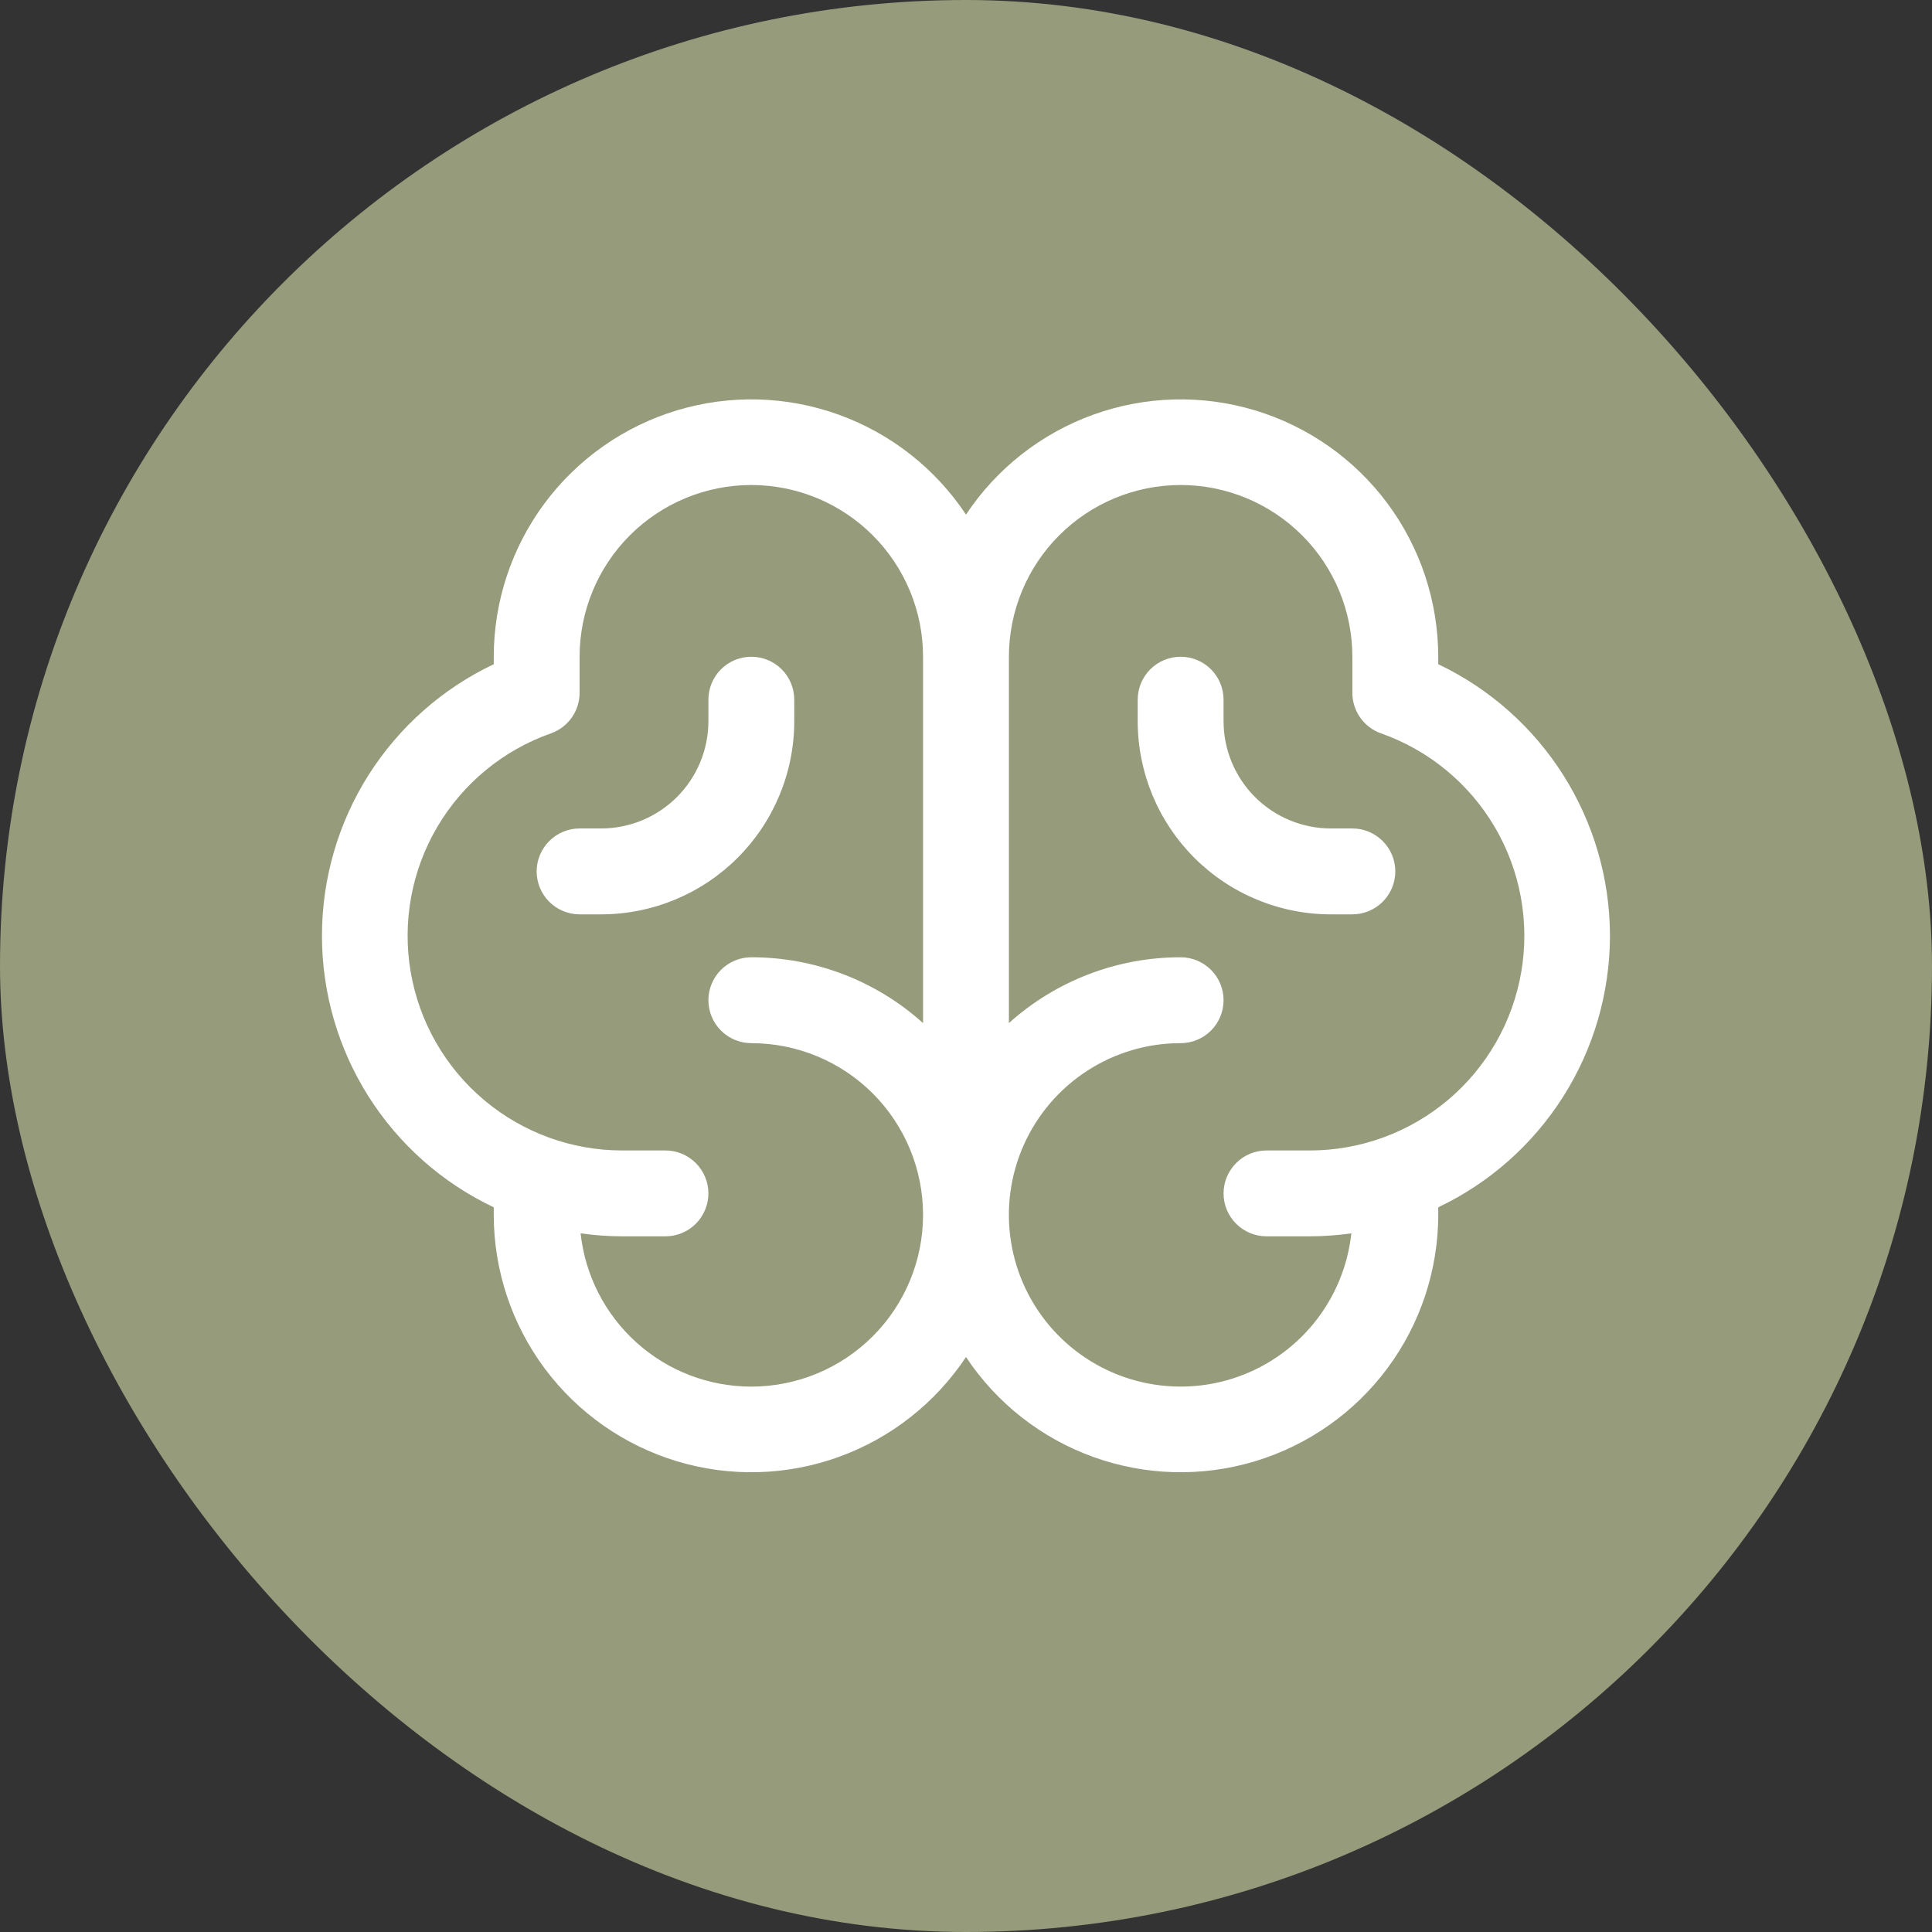
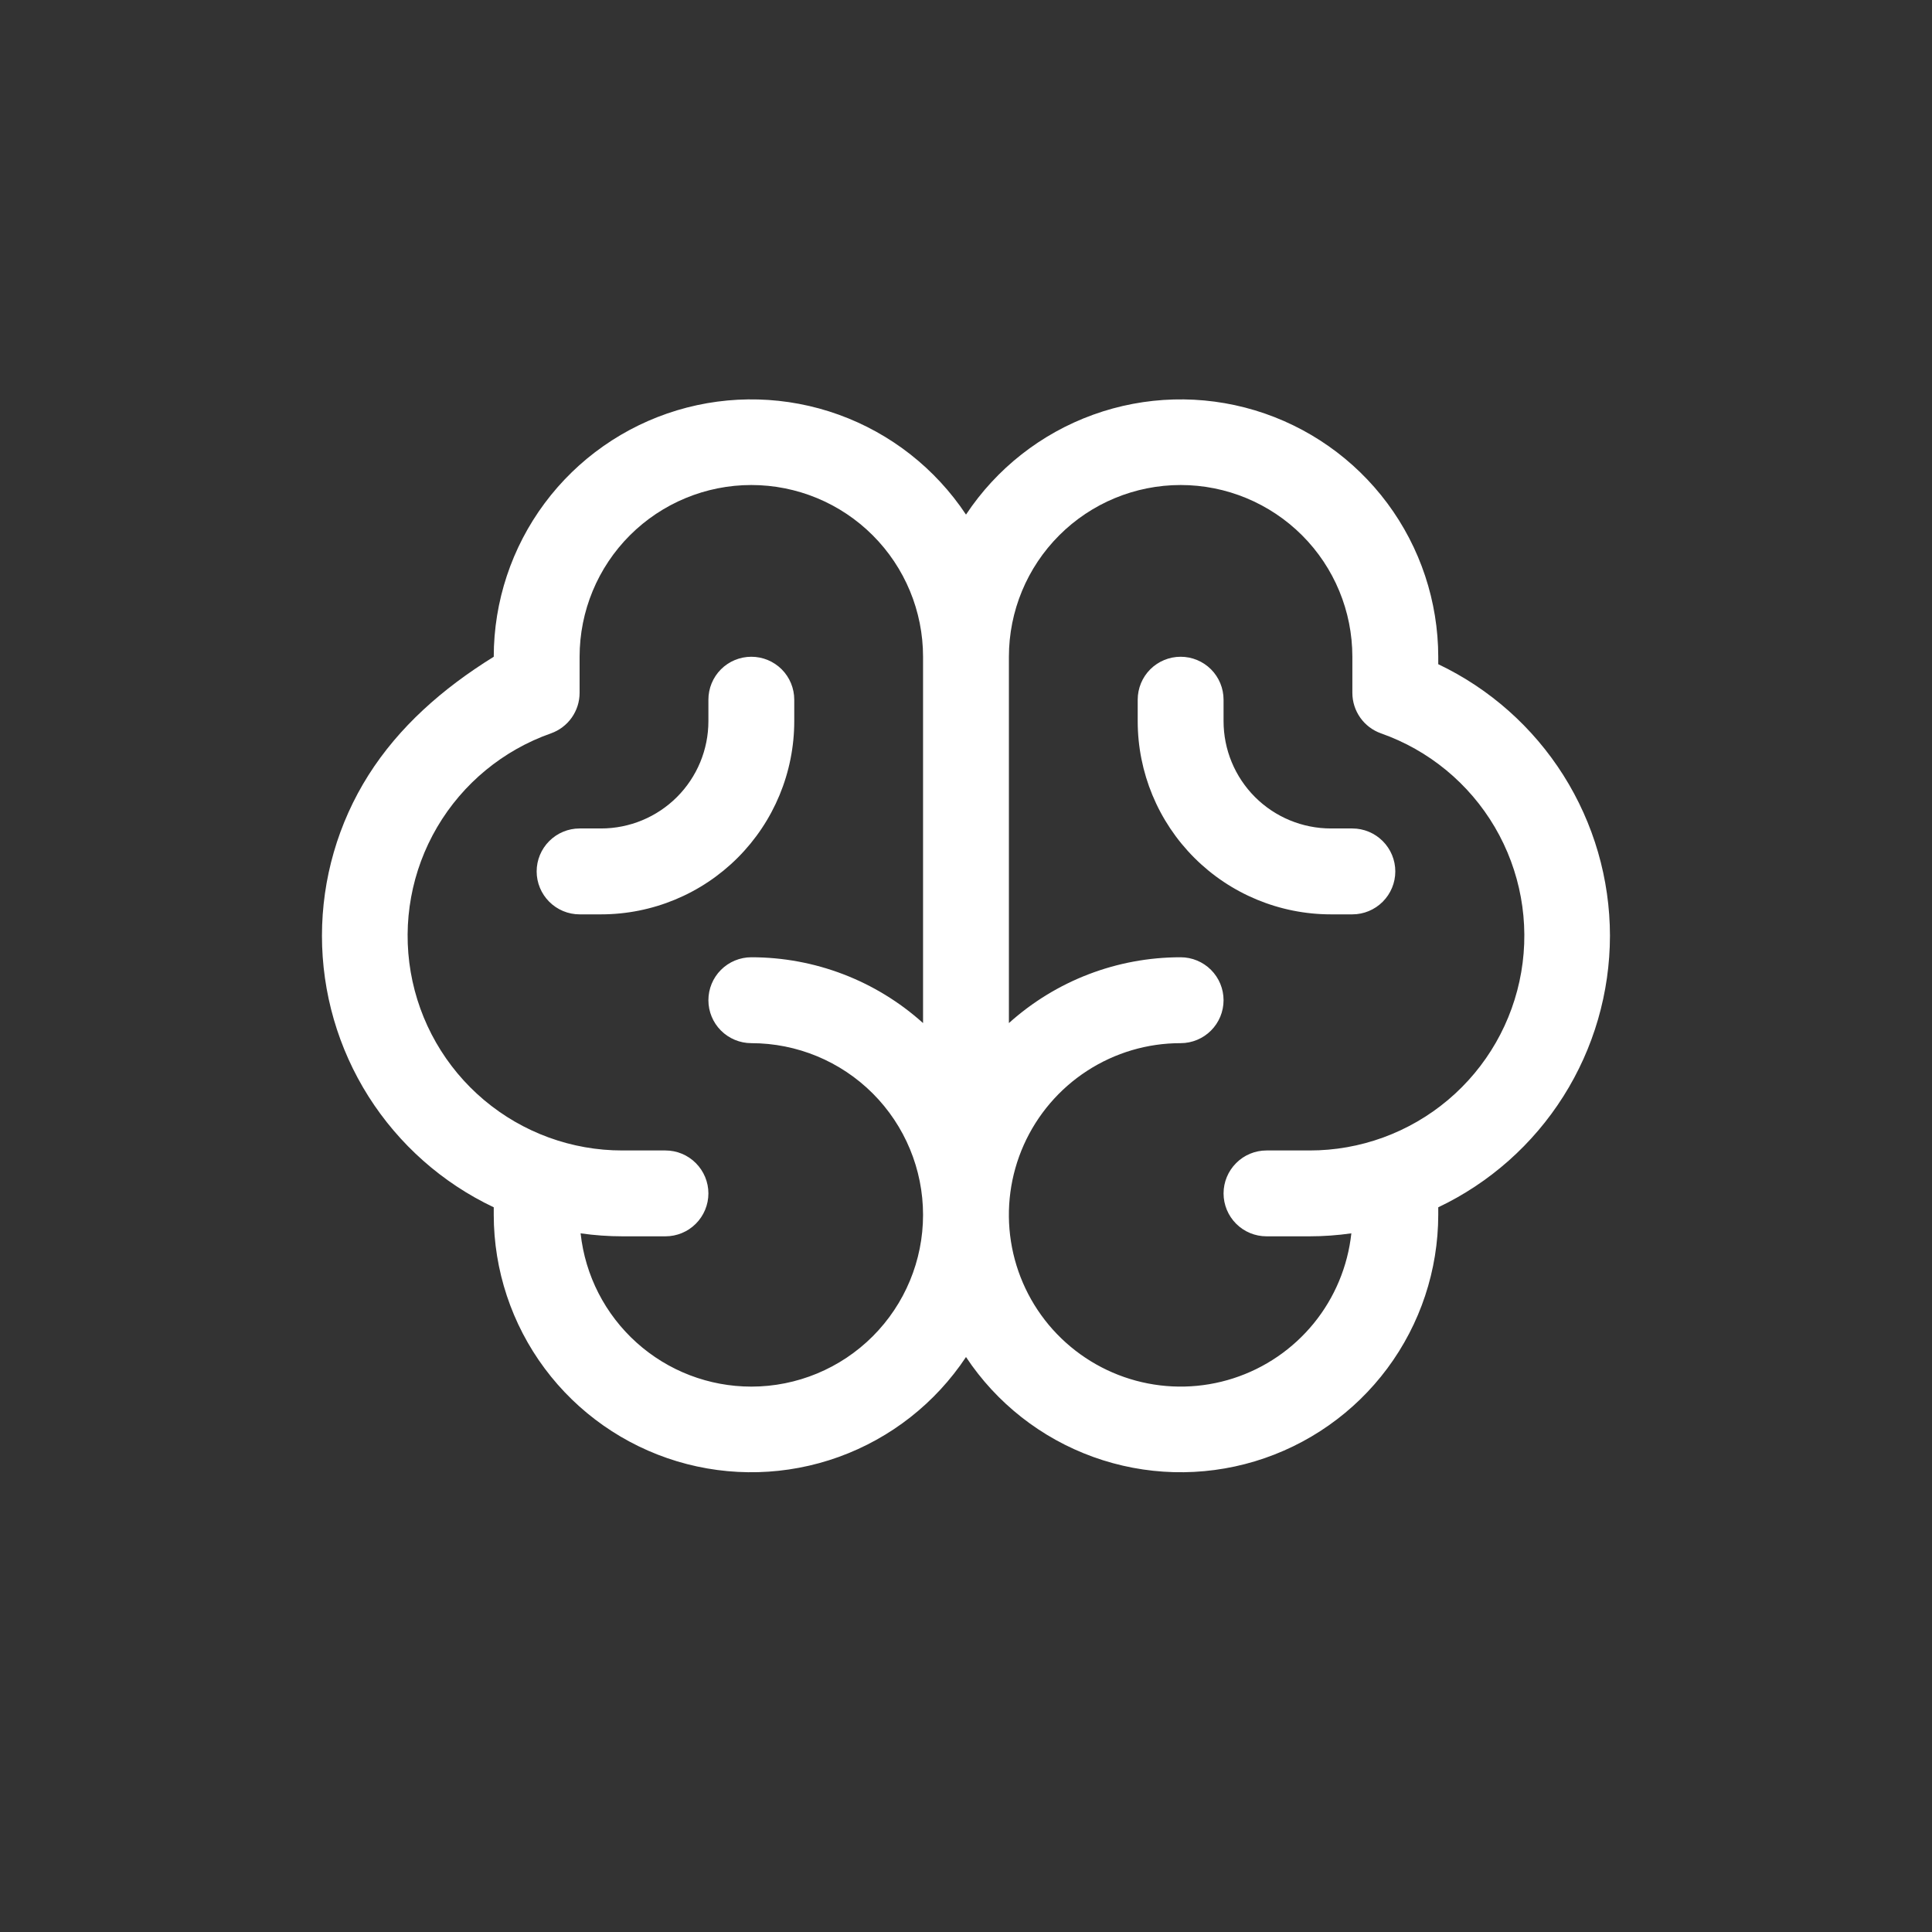
<svg xmlns="http://www.w3.org/2000/svg" width="48" height="48" viewBox="0 0 48 48" fill="none">
  <rect x="0" y="0" width="48" height="48" fill="#333333" stroke="none" />
-   <rect width="48" height="48" rx="24" fill="#969B7B" />
-   <path d="M39.999 23.25C39.998 21.837 39.596 20.454 38.841 19.259C38.086 18.065 37.008 17.109 35.733 16.502V16.317C35.731 14.943 35.288 13.605 34.467 12.502C33.647 11.4 32.493 10.591 31.177 10.194C29.861 9.798 28.453 9.836 27.16 10.303C25.867 10.77 24.759 11.64 24 12.785C23.24 11.64 22.132 10.77 20.839 10.303C19.546 9.836 18.138 9.798 16.822 10.194C15.506 10.591 14.352 11.4 13.532 12.502C12.711 13.605 12.268 14.943 12.267 16.317V16.502C10.99 17.108 9.911 18.063 9.155 19.257C8.4 20.451 7.999 21.836 7.999 23.249C7.999 24.662 8.4 26.046 9.155 27.24C9.911 28.434 10.99 29.39 12.267 29.995V30.183C12.268 31.557 12.711 32.895 13.532 33.998C14.352 35.1 15.506 35.909 16.822 36.306C18.138 36.702 19.546 36.664 20.839 36.197C22.132 35.73 23.24 34.86 24 33.715C24.759 34.86 25.867 35.73 27.16 36.197C28.453 36.664 29.861 36.702 31.177 36.306C32.493 35.909 33.647 35.1 34.467 33.998C35.288 32.895 35.731 31.557 35.733 30.183V29.995C37.008 29.389 38.086 28.433 38.841 27.239C39.596 26.046 39.997 24.663 39.999 23.25ZM18.666 34.45C17.614 34.45 16.599 34.061 15.817 33.358C15.034 32.655 14.538 31.688 14.425 30.642C14.77 30.691 15.118 30.716 15.466 30.716H16.533C16.816 30.716 17.087 30.604 17.287 30.404C17.487 30.204 17.6 29.933 17.6 29.65C17.6 29.367 17.487 29.096 17.287 28.896C17.087 28.695 16.816 28.583 16.533 28.583H15.466C14.207 28.585 12.988 28.14 12.025 27.329C11.062 26.518 10.417 25.392 10.204 24.151C9.991 22.91 10.224 21.634 10.862 20.548C11.5 19.463 12.501 18.638 13.689 18.22C13.897 18.146 14.077 18.01 14.204 17.83C14.331 17.65 14.4 17.435 14.4 17.214V16.317C14.4 15.185 14.849 14.1 15.649 13.3C16.45 12.5 17.535 12.05 18.666 12.05C19.798 12.05 20.883 12.5 21.683 13.3C22.483 14.1 22.933 15.185 22.933 16.317V25.418C21.762 24.364 20.242 23.782 18.666 23.783C18.384 23.783 18.112 23.896 17.912 24.096C17.712 24.296 17.6 24.567 17.6 24.85C17.6 25.133 17.712 25.404 17.912 25.604C18.112 25.804 18.384 25.917 18.666 25.917C19.798 25.917 20.883 26.366 21.683 27.166C22.483 27.966 22.933 29.052 22.933 30.183C22.933 31.315 22.483 32.4 21.683 33.2C20.883 34 19.798 34.45 18.666 34.45ZM32.533 28.583H31.466C31.183 28.583 30.912 28.695 30.712 28.896C30.512 29.096 30.399 29.367 30.399 29.65C30.399 29.933 30.512 30.204 30.712 30.404C30.912 30.604 31.183 30.716 31.466 30.716H32.533C32.881 30.716 33.229 30.691 33.574 30.642C33.485 31.461 33.161 32.238 32.641 32.877C32.12 33.516 31.426 33.991 30.641 34.244C29.857 34.497 29.016 34.517 28.22 34.302C27.424 34.087 26.708 33.646 26.157 33.033C25.606 32.419 25.245 31.66 25.117 30.845C24.989 30.031 25.1 29.197 25.436 28.444C25.772 27.692 26.319 27.052 27.01 26.604C27.702 26.155 28.508 25.916 29.333 25.917C29.616 25.917 29.887 25.804 30.087 25.604C30.287 25.404 30.399 25.133 30.399 24.85C30.399 24.567 30.287 24.296 30.087 24.096C29.887 23.896 29.616 23.783 29.333 23.783C27.757 23.782 26.237 24.364 25.066 25.418V16.317C25.066 15.185 25.516 14.1 26.316 13.3C27.116 12.5 28.201 12.05 29.333 12.05C30.464 12.05 31.549 12.5 32.35 13.3C33.15 14.1 33.599 15.185 33.599 16.317V17.214C33.599 17.435 33.668 17.65 33.795 17.83C33.922 18.01 34.102 18.146 34.31 18.22C35.498 18.638 36.499 19.463 37.137 20.548C37.775 21.634 38.008 22.91 37.795 24.151C37.582 25.392 36.937 26.518 35.974 27.329C35.011 28.14 33.792 28.585 32.533 28.583ZM34.666 21.65C34.666 21.933 34.553 22.204 34.353 22.404C34.153 22.604 33.882 22.717 33.599 22.717H33.066C31.793 22.717 30.572 22.211 29.672 21.311C28.772 20.411 28.266 19.19 28.266 17.917V17.384C28.266 17.101 28.378 16.829 28.578 16.629C28.779 16.429 29.05 16.317 29.333 16.317C29.616 16.317 29.887 16.429 30.087 16.629C30.287 16.829 30.399 17.101 30.399 17.384V17.917C30.399 18.624 30.68 19.302 31.18 19.802C31.68 20.302 32.359 20.583 33.066 20.583H33.599C33.882 20.583 34.153 20.696 34.353 20.896C34.553 21.096 34.666 21.367 34.666 21.65ZM14.933 22.717H14.4C14.117 22.717 13.846 22.604 13.646 22.404C13.446 22.204 13.333 21.933 13.333 21.65C13.333 21.367 13.446 21.096 13.646 20.896C13.846 20.696 14.117 20.583 14.4 20.583H14.933C15.64 20.583 16.319 20.302 16.819 19.802C17.319 19.302 17.6 18.624 17.6 17.917V17.384C17.6 17.101 17.712 16.829 17.912 16.629C18.112 16.429 18.384 16.317 18.666 16.317C18.949 16.317 19.221 16.429 19.421 16.629C19.621 16.829 19.733 17.101 19.733 17.384V17.917C19.733 19.19 19.227 20.411 18.327 21.311C17.427 22.211 16.206 22.717 14.933 22.717Z" fill="white" />
+   <path d="M39.999 23.25C39.998 21.837 39.596 20.454 38.841 19.259C38.086 18.065 37.008 17.109 35.733 16.502V16.317C35.731 14.943 35.288 13.605 34.467 12.502C33.647 11.4 32.493 10.591 31.177 10.194C29.861 9.798 28.453 9.836 27.16 10.303C25.867 10.77 24.759 11.64 24 12.785C23.24 11.64 22.132 10.77 20.839 10.303C19.546 9.836 18.138 9.798 16.822 10.194C15.506 10.591 14.352 11.4 13.532 12.502C12.711 13.605 12.268 14.943 12.267 16.317C10.99 17.108 9.911 18.063 9.155 19.257C8.4 20.451 7.999 21.836 7.999 23.249C7.999 24.662 8.4 26.046 9.155 27.24C9.911 28.434 10.99 29.39 12.267 29.995V30.183C12.268 31.557 12.711 32.895 13.532 33.998C14.352 35.1 15.506 35.909 16.822 36.306C18.138 36.702 19.546 36.664 20.839 36.197C22.132 35.73 23.24 34.86 24 33.715C24.759 34.86 25.867 35.73 27.16 36.197C28.453 36.664 29.861 36.702 31.177 36.306C32.493 35.909 33.647 35.1 34.467 33.998C35.288 32.895 35.731 31.557 35.733 30.183V29.995C37.008 29.389 38.086 28.433 38.841 27.239C39.596 26.046 39.997 24.663 39.999 23.25ZM18.666 34.45C17.614 34.45 16.599 34.061 15.817 33.358C15.034 32.655 14.538 31.688 14.425 30.642C14.77 30.691 15.118 30.716 15.466 30.716H16.533C16.816 30.716 17.087 30.604 17.287 30.404C17.487 30.204 17.6 29.933 17.6 29.65C17.6 29.367 17.487 29.096 17.287 28.896C17.087 28.695 16.816 28.583 16.533 28.583H15.466C14.207 28.585 12.988 28.14 12.025 27.329C11.062 26.518 10.417 25.392 10.204 24.151C9.991 22.91 10.224 21.634 10.862 20.548C11.5 19.463 12.501 18.638 13.689 18.22C13.897 18.146 14.077 18.01 14.204 17.83C14.331 17.65 14.4 17.435 14.4 17.214V16.317C14.4 15.185 14.849 14.1 15.649 13.3C16.45 12.5 17.535 12.05 18.666 12.05C19.798 12.05 20.883 12.5 21.683 13.3C22.483 14.1 22.933 15.185 22.933 16.317V25.418C21.762 24.364 20.242 23.782 18.666 23.783C18.384 23.783 18.112 23.896 17.912 24.096C17.712 24.296 17.6 24.567 17.6 24.85C17.6 25.133 17.712 25.404 17.912 25.604C18.112 25.804 18.384 25.917 18.666 25.917C19.798 25.917 20.883 26.366 21.683 27.166C22.483 27.966 22.933 29.052 22.933 30.183C22.933 31.315 22.483 32.4 21.683 33.2C20.883 34 19.798 34.45 18.666 34.45ZM32.533 28.583H31.466C31.183 28.583 30.912 28.695 30.712 28.896C30.512 29.096 30.399 29.367 30.399 29.65C30.399 29.933 30.512 30.204 30.712 30.404C30.912 30.604 31.183 30.716 31.466 30.716H32.533C32.881 30.716 33.229 30.691 33.574 30.642C33.485 31.461 33.161 32.238 32.641 32.877C32.12 33.516 31.426 33.991 30.641 34.244C29.857 34.497 29.016 34.517 28.22 34.302C27.424 34.087 26.708 33.646 26.157 33.033C25.606 32.419 25.245 31.66 25.117 30.845C24.989 30.031 25.1 29.197 25.436 28.444C25.772 27.692 26.319 27.052 27.01 26.604C27.702 26.155 28.508 25.916 29.333 25.917C29.616 25.917 29.887 25.804 30.087 25.604C30.287 25.404 30.399 25.133 30.399 24.85C30.399 24.567 30.287 24.296 30.087 24.096C29.887 23.896 29.616 23.783 29.333 23.783C27.757 23.782 26.237 24.364 25.066 25.418V16.317C25.066 15.185 25.516 14.1 26.316 13.3C27.116 12.5 28.201 12.05 29.333 12.05C30.464 12.05 31.549 12.5 32.35 13.3C33.15 14.1 33.599 15.185 33.599 16.317V17.214C33.599 17.435 33.668 17.65 33.795 17.83C33.922 18.01 34.102 18.146 34.31 18.22C35.498 18.638 36.499 19.463 37.137 20.548C37.775 21.634 38.008 22.91 37.795 24.151C37.582 25.392 36.937 26.518 35.974 27.329C35.011 28.14 33.792 28.585 32.533 28.583ZM34.666 21.65C34.666 21.933 34.553 22.204 34.353 22.404C34.153 22.604 33.882 22.717 33.599 22.717H33.066C31.793 22.717 30.572 22.211 29.672 21.311C28.772 20.411 28.266 19.19 28.266 17.917V17.384C28.266 17.101 28.378 16.829 28.578 16.629C28.779 16.429 29.05 16.317 29.333 16.317C29.616 16.317 29.887 16.429 30.087 16.629C30.287 16.829 30.399 17.101 30.399 17.384V17.917C30.399 18.624 30.68 19.302 31.18 19.802C31.68 20.302 32.359 20.583 33.066 20.583H33.599C33.882 20.583 34.153 20.696 34.353 20.896C34.553 21.096 34.666 21.367 34.666 21.65ZM14.933 22.717H14.4C14.117 22.717 13.846 22.604 13.646 22.404C13.446 22.204 13.333 21.933 13.333 21.65C13.333 21.367 13.446 21.096 13.646 20.896C13.846 20.696 14.117 20.583 14.4 20.583H14.933C15.64 20.583 16.319 20.302 16.819 19.802C17.319 19.302 17.6 18.624 17.6 17.917V17.384C17.6 17.101 17.712 16.829 17.912 16.629C18.112 16.429 18.384 16.317 18.666 16.317C18.949 16.317 19.221 16.429 19.421 16.629C19.621 16.829 19.733 17.101 19.733 17.384V17.917C19.733 19.19 19.227 20.411 18.327 21.311C17.427 22.211 16.206 22.717 14.933 22.717Z" fill="white" />
</svg>